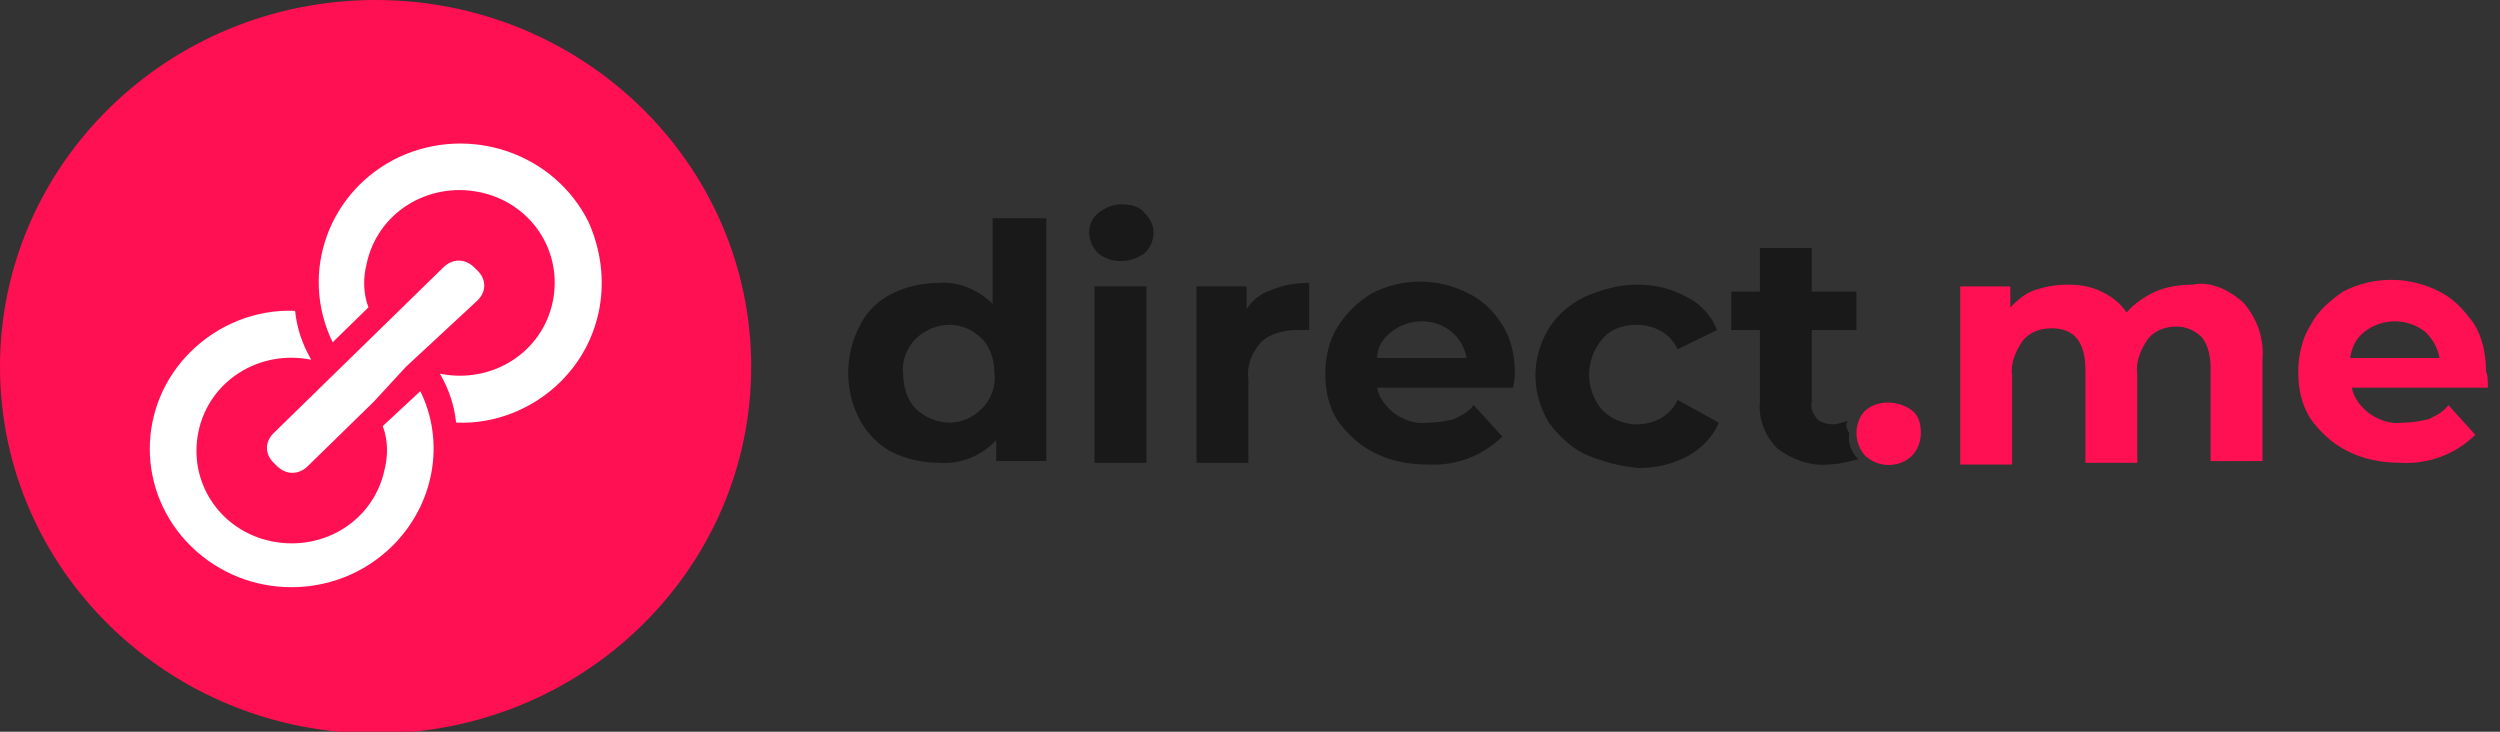
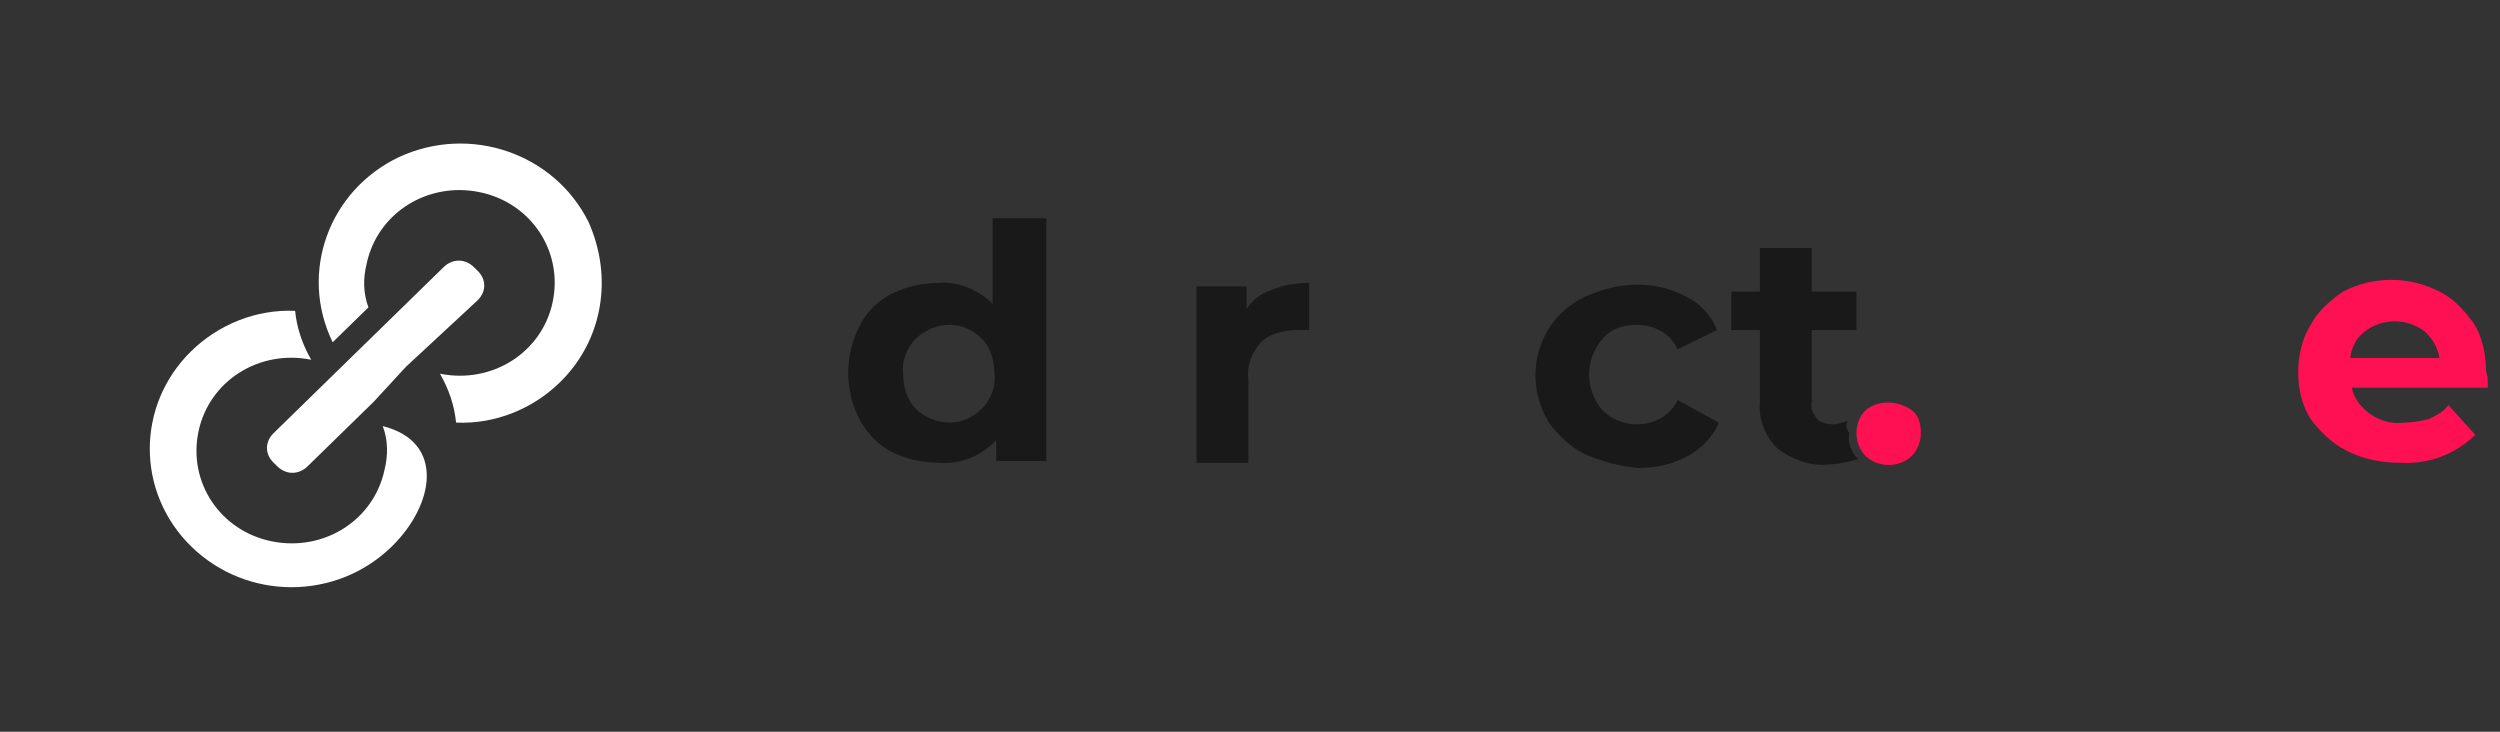
<svg xmlns="http://www.w3.org/2000/svg" width="164" height="48" viewBox="0 0 164 48" fill="none">
  <rect x="0" y="0" width="164" height="48" fill="#333333" stroke="none" />
  <g clip-path="url(#clip0_454_404)">
    <path d="M68.636 14.32V30.244H65.351V28.869C64.413 29.9 63.005 30.473 61.597 30.358C60.541 30.358 59.485 30.129 58.546 29.671C57.608 29.212 56.904 28.41 56.434 27.609C55.379 25.661 55.379 23.255 56.434 21.308C56.904 20.391 57.608 19.704 58.546 19.246C59.485 18.788 60.541 18.558 61.597 18.558C62.887 18.444 64.178 19.017 65.117 19.933V14.32H68.636ZM64.413 26.807C64.999 26.234 65.351 25.317 65.234 24.515C65.234 23.714 64.999 22.797 64.413 22.224C63.826 21.652 63.122 21.308 62.301 21.308C61.48 21.308 60.658 21.652 60.072 22.224C59.485 22.797 59.133 23.714 59.25 24.515C59.25 25.317 59.485 26.234 60.072 26.807C60.658 27.38 61.48 27.723 62.301 27.723C63.122 27.723 63.826 27.38 64.413 26.807Z" fill="#191919" />
-     <path d="M72.037 16.611C71.334 15.924 71.216 14.778 71.92 14.091L72.037 13.976C72.507 13.632 72.976 13.403 73.563 13.403C74.149 13.403 74.736 13.518 75.088 13.976C75.44 14.32 75.675 14.778 75.675 15.236C75.675 15.809 75.44 16.267 75.088 16.611C74.149 17.298 72.859 17.298 72.037 16.611ZM71.803 18.788H75.205V30.358H71.803V18.788Z" fill="#191919" />
    <path d="M83.418 19.017C84.239 18.673 85.061 18.559 85.882 18.559V21.652C85.53 21.652 85.295 21.652 85.061 21.652C84.239 21.652 83.301 21.881 82.714 22.454C82.127 23.141 81.775 23.943 81.893 24.859V30.358H78.49V18.788H81.775V20.277C82.127 19.704 82.714 19.246 83.418 19.017Z" fill="#191919" />
-     <path d="M99.257 25.432H90.34C90.457 26.119 90.927 26.692 91.513 27.151C92.217 27.609 92.921 27.838 93.742 27.723C94.329 27.723 94.916 27.609 95.385 27.494C95.854 27.265 96.324 27.036 96.675 26.578L98.553 28.64C97.262 29.9 95.502 30.587 93.625 30.473C92.452 30.473 91.161 30.244 90.105 29.671C89.167 29.212 88.345 28.411 87.759 27.609C87.172 26.692 86.938 25.661 86.938 24.516C86.938 23.485 87.172 22.339 87.759 21.422C88.345 20.506 89.049 19.819 89.988 19.246C91.983 18.215 94.329 18.215 96.324 19.246C97.262 19.704 97.966 20.392 98.553 21.308C99.139 22.224 99.374 23.37 99.374 24.516C99.374 24.516 99.374 24.859 99.257 25.432ZM91.279 21.766C90.692 22.224 90.34 22.797 90.34 23.485H96.206C95.972 22.11 94.798 21.079 93.273 21.079C92.569 21.079 91.865 21.308 91.279 21.766Z" fill="#191919" />
    <path d="M103.951 29.785C103.012 29.327 102.191 28.525 101.605 27.723C100.431 25.776 100.431 23.484 101.605 21.537C102.191 20.62 103.012 19.933 103.951 19.475C105.007 19.017 106.18 18.673 107.354 18.673C108.527 18.673 109.583 18.902 110.639 19.475C111.577 19.933 112.281 20.735 112.633 21.651L110.052 22.912C109.583 21.881 108.527 21.308 107.354 21.308C106.532 21.308 105.711 21.537 105.124 22.224C103.951 23.599 103.951 25.546 105.124 26.921C105.711 27.494 106.532 27.837 107.354 27.837C108.527 27.837 109.583 27.265 110.052 26.234L112.75 27.723C112.399 28.639 111.577 29.441 110.756 29.9C109.7 30.472 108.644 30.701 107.471 30.701C106.18 30.587 105.007 30.243 103.951 29.785Z" fill="#191919" />
    <path d="M121.196 27.608C120.844 27.723 120.493 27.837 120.258 27.837C119.906 27.837 119.437 27.723 119.202 27.494C118.967 27.15 118.733 26.806 118.85 26.348V21.651H121.783V19.131H118.85V16.267H115.448V19.131H113.57V21.651H115.448V26.348C115.33 27.494 115.799 28.639 116.621 29.441C117.559 30.129 118.733 30.587 119.906 30.472C120.375 30.472 120.962 30.358 121.431 30.243L121.9 30.129C121.431 29.67 121.196 28.983 121.314 28.41C121.079 28.067 121.079 27.837 121.196 27.608Z" fill="#191919" />
-     <path d="M147.127 19.819C148.066 20.85 148.535 22.224 148.418 23.599V30.244H145.015V24.172C145.015 23.485 144.898 22.683 144.429 22.11C143.959 21.652 143.373 21.422 142.786 21.422C142.082 21.422 141.378 21.652 140.909 22.224C140.44 22.912 140.088 23.714 140.205 24.516V30.358H136.803V24.287C136.803 22.454 136.099 21.537 134.573 21.537C133.869 21.537 133.166 21.766 132.696 22.339C132.227 23.026 131.875 23.828 131.992 24.63V30.473H128.59V18.788H131.875V20.162C132.344 19.704 132.814 19.246 133.518 19.017C134.221 18.788 134.925 18.673 135.629 18.673C136.451 18.673 137.155 18.788 137.859 19.131C138.563 19.475 139.149 19.933 139.501 20.506C139.97 19.933 140.674 19.475 141.378 19.131C142.2 18.788 143.021 18.673 143.842 18.673C144.898 18.444 146.071 18.902 147.127 19.819Z" fill="#FF1052" />
    <path d="M163.2 25.432H154.283C154.401 26.119 154.87 26.692 155.457 27.15C156.161 27.608 156.865 27.838 157.686 27.723C158.273 27.723 158.859 27.608 159.328 27.494C159.798 27.265 160.267 27.036 160.619 26.578L162.379 28.525C161.088 29.785 159.328 30.473 157.451 30.358C156.278 30.358 154.987 30.129 153.931 29.556C152.993 29.098 152.172 28.296 151.585 27.494C150.998 26.578 150.764 25.547 150.764 24.401C150.764 23.37 150.998 22.224 151.585 21.308C152.054 20.391 152.876 19.704 153.697 19.131C155.691 18.1 158.038 18.1 160.032 19.131C160.971 19.589 161.675 20.391 162.262 21.193C162.848 22.11 163.083 23.255 163.083 24.401C163.2 24.63 163.2 24.859 163.2 25.432ZM155.105 21.766C154.518 22.224 154.283 22.797 154.166 23.484H160.032C159.915 22.797 159.563 22.224 159.094 21.766C158.507 21.308 157.803 21.079 157.099 21.079C156.395 21.079 155.691 21.308 155.105 21.766Z" fill="#FF1052" />
-     <path d="M24.638 48.115C38.246 48.115 49.277 37.344 49.277 24.057C49.277 10.771 38.246 0 24.638 0C11.031 0 0 10.771 0 24.057C0 37.344 11.031 48.115 24.638 48.115Z" fill="#FF1052" />
-     <path d="M25.695 35.857C22.057 39.408 16.191 39.408 12.554 35.857C8.917 32.306 8.917 26.578 12.554 23.026C14.314 21.308 16.778 20.277 19.359 20.392C19.476 21.537 19.828 22.568 20.415 23.599C17.012 22.912 13.727 24.974 13.023 28.296C12.319 31.618 14.431 34.826 17.834 35.513C21.236 36.2 24.521 34.139 25.225 30.816C25.46 29.9 25.46 28.869 25.108 27.952L27.572 25.661C29.214 28.983 28.51 33.108 25.695 35.857Z" fill="white" />
+     <path d="M25.695 35.857C22.057 39.408 16.191 39.408 12.554 35.857C8.917 32.306 8.917 26.578 12.554 23.026C14.314 21.308 16.778 20.277 19.359 20.392C19.476 21.537 19.828 22.568 20.415 23.599C17.012 22.912 13.727 24.974 13.023 28.296C12.319 31.618 14.431 34.826 17.834 35.513C21.236 36.2 24.521 34.139 25.225 30.816C25.46 29.9 25.46 28.869 25.108 27.952C29.214 28.983 28.51 33.108 25.695 35.857Z" fill="white" />
    <path d="M22.527 23.942L24.757 21.766L29.098 17.527C29.684 16.954 30.506 16.954 31.092 17.527L31.327 17.756C31.913 18.329 31.913 19.131 31.327 19.704L26.634 24.057L24.522 26.348L20.181 30.587C19.594 31.16 18.773 31.16 18.186 30.587L17.952 30.358C17.365 29.785 17.365 28.983 17.952 28.41L22.527 23.942Z" fill="white" />
    <path d="M36.724 25.088C34.964 26.806 32.5 27.837 29.919 27.723C29.802 26.577 29.45 25.546 28.863 24.515C32.265 25.203 35.55 23.141 36.254 19.818C36.958 16.496 34.846 13.289 31.444 12.601C28.042 11.914 24.756 13.976 24.053 17.298C23.818 18.215 23.818 19.246 24.17 20.162L21.823 22.453C19.594 17.871 21.589 12.487 26.164 10.31C30.857 8.133 36.372 10.081 38.601 14.549C40.243 18.215 39.539 22.339 36.724 25.088Z" fill="white" />
    <path d="M122.37 29.9C122.018 29.556 121.783 28.983 121.783 28.41C121.783 27.838 122.018 27.265 122.37 26.921C123.191 26.234 124.482 26.234 125.42 26.921C125.89 27.265 126.007 27.838 126.007 28.41C126.007 28.983 125.772 29.556 125.42 29.9C124.599 30.702 123.191 30.702 122.37 29.9Z" fill="#FF1052" />
  </g>
  <defs>
    <clipPath id="clip0_454_404">
      <rect width="163.2" height="48" fill="white" />
    </clipPath>
  </defs>
</svg>